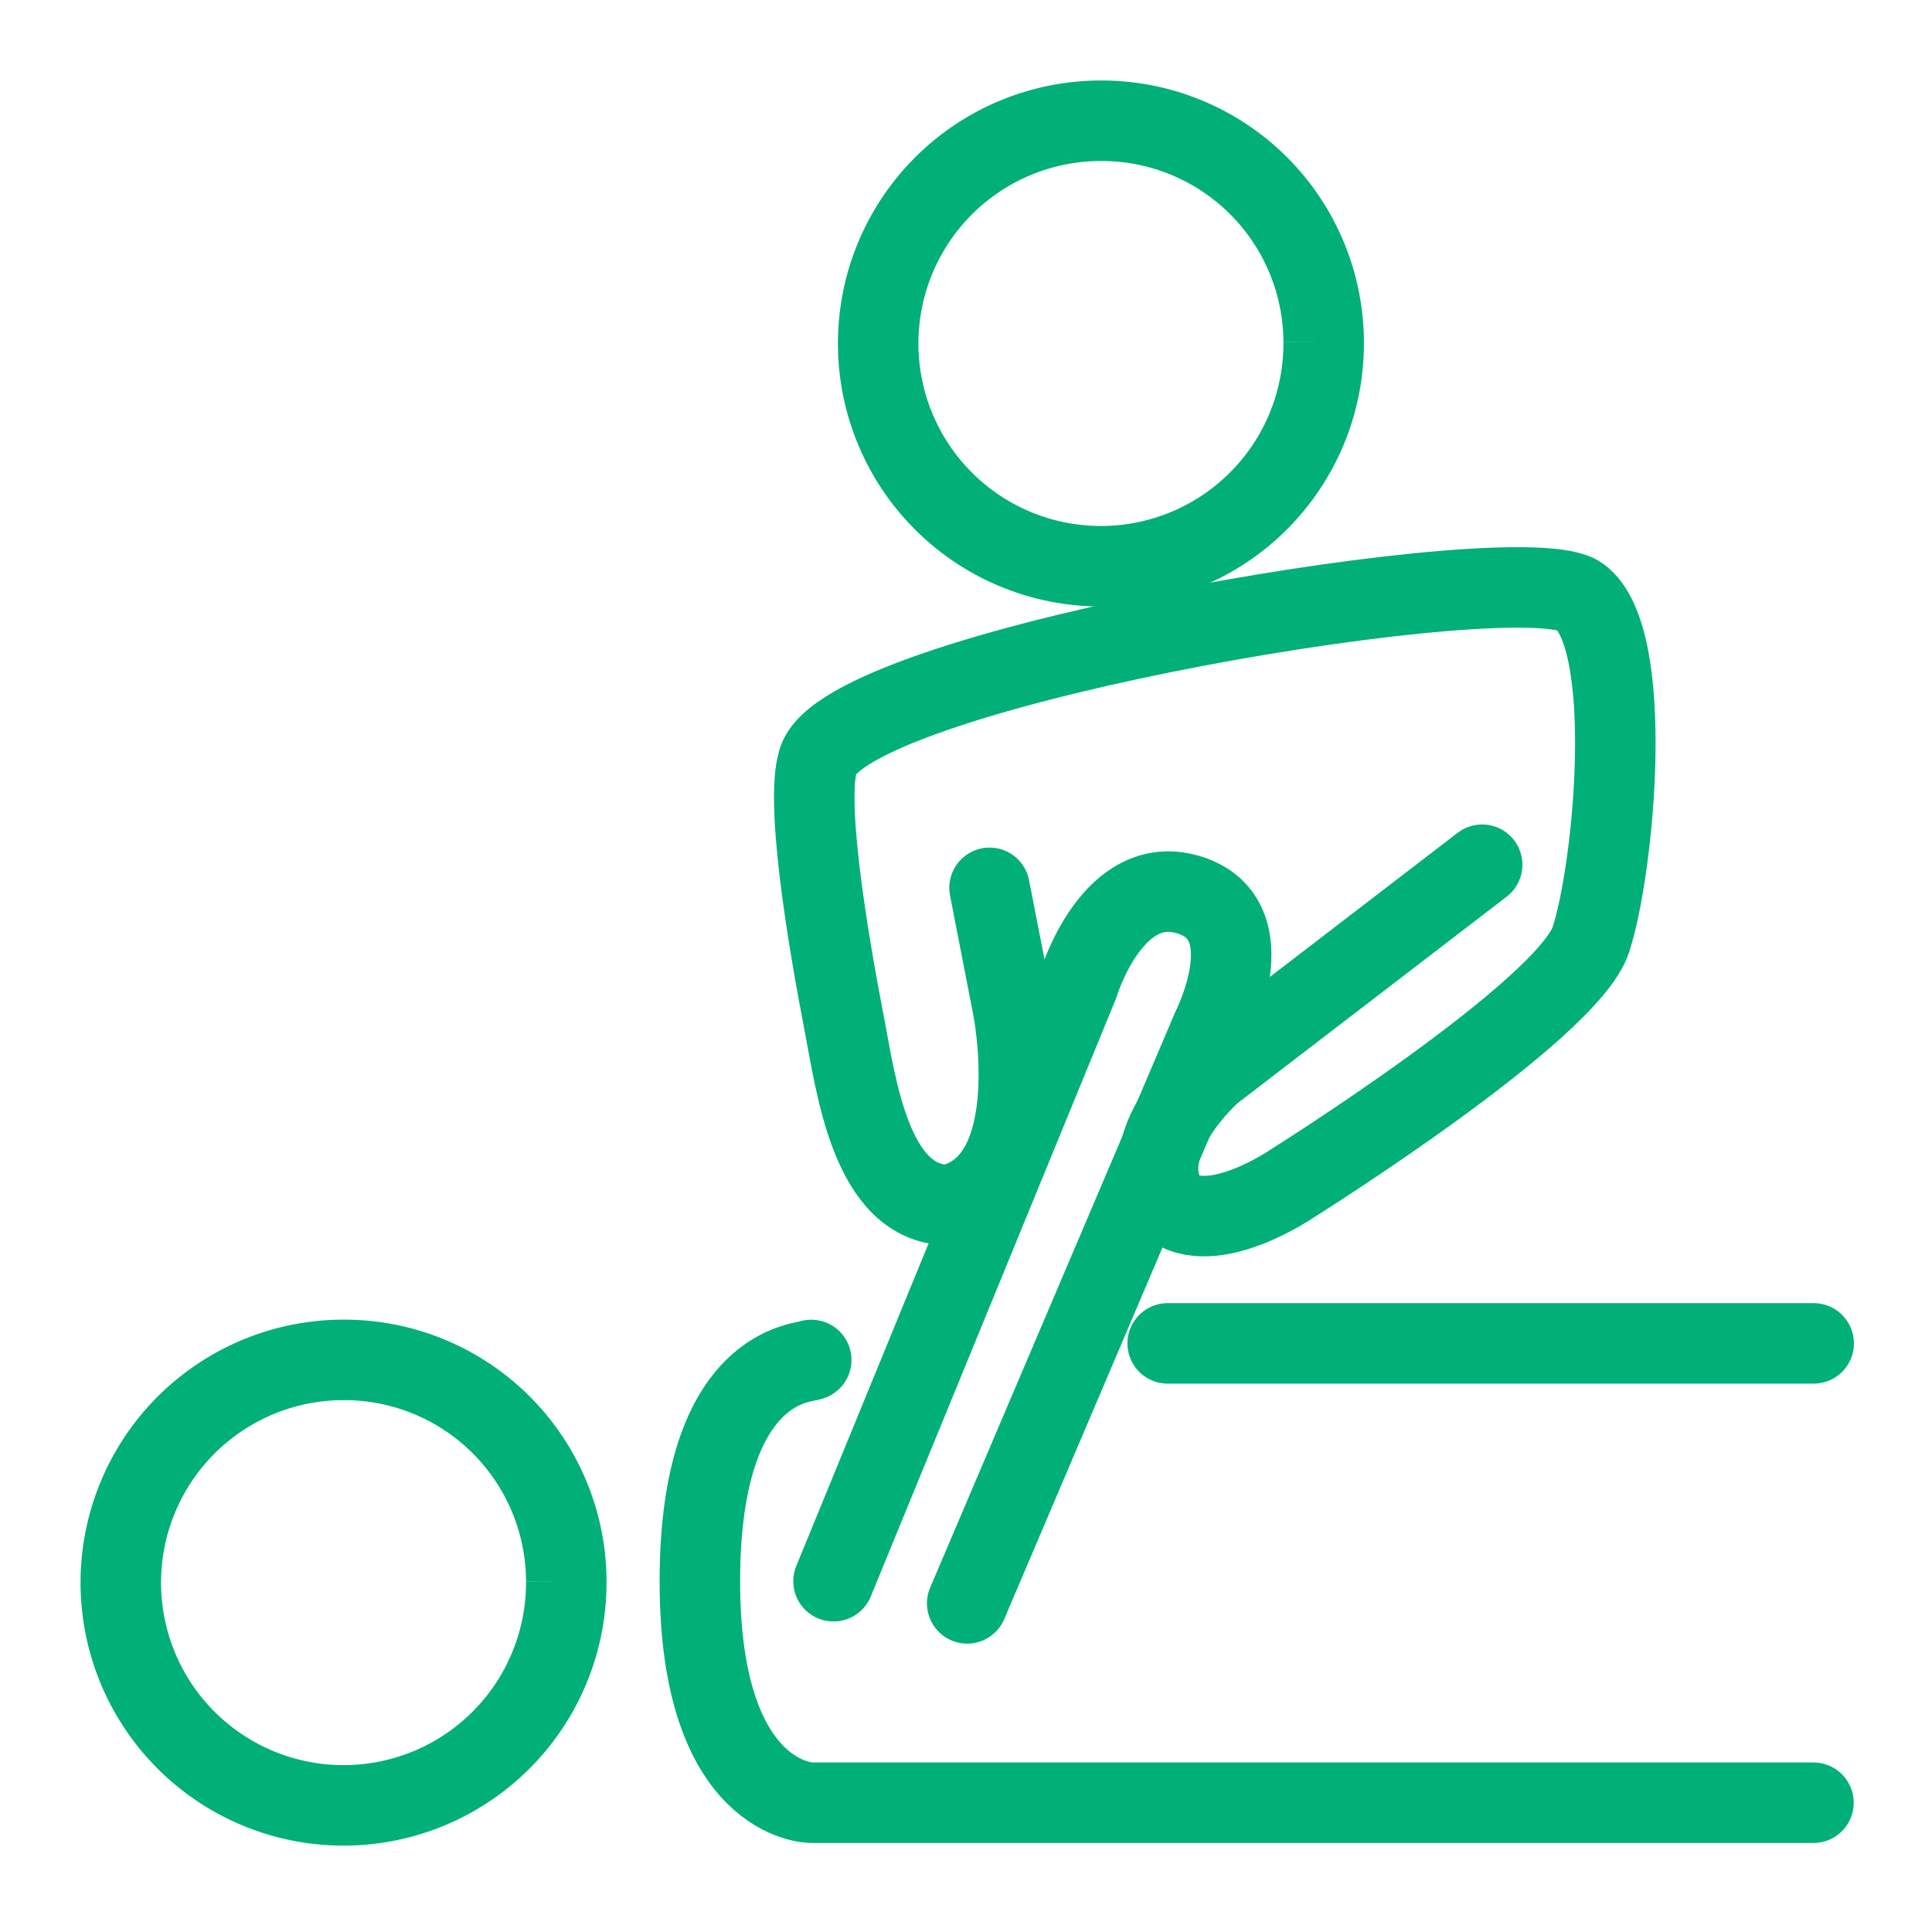
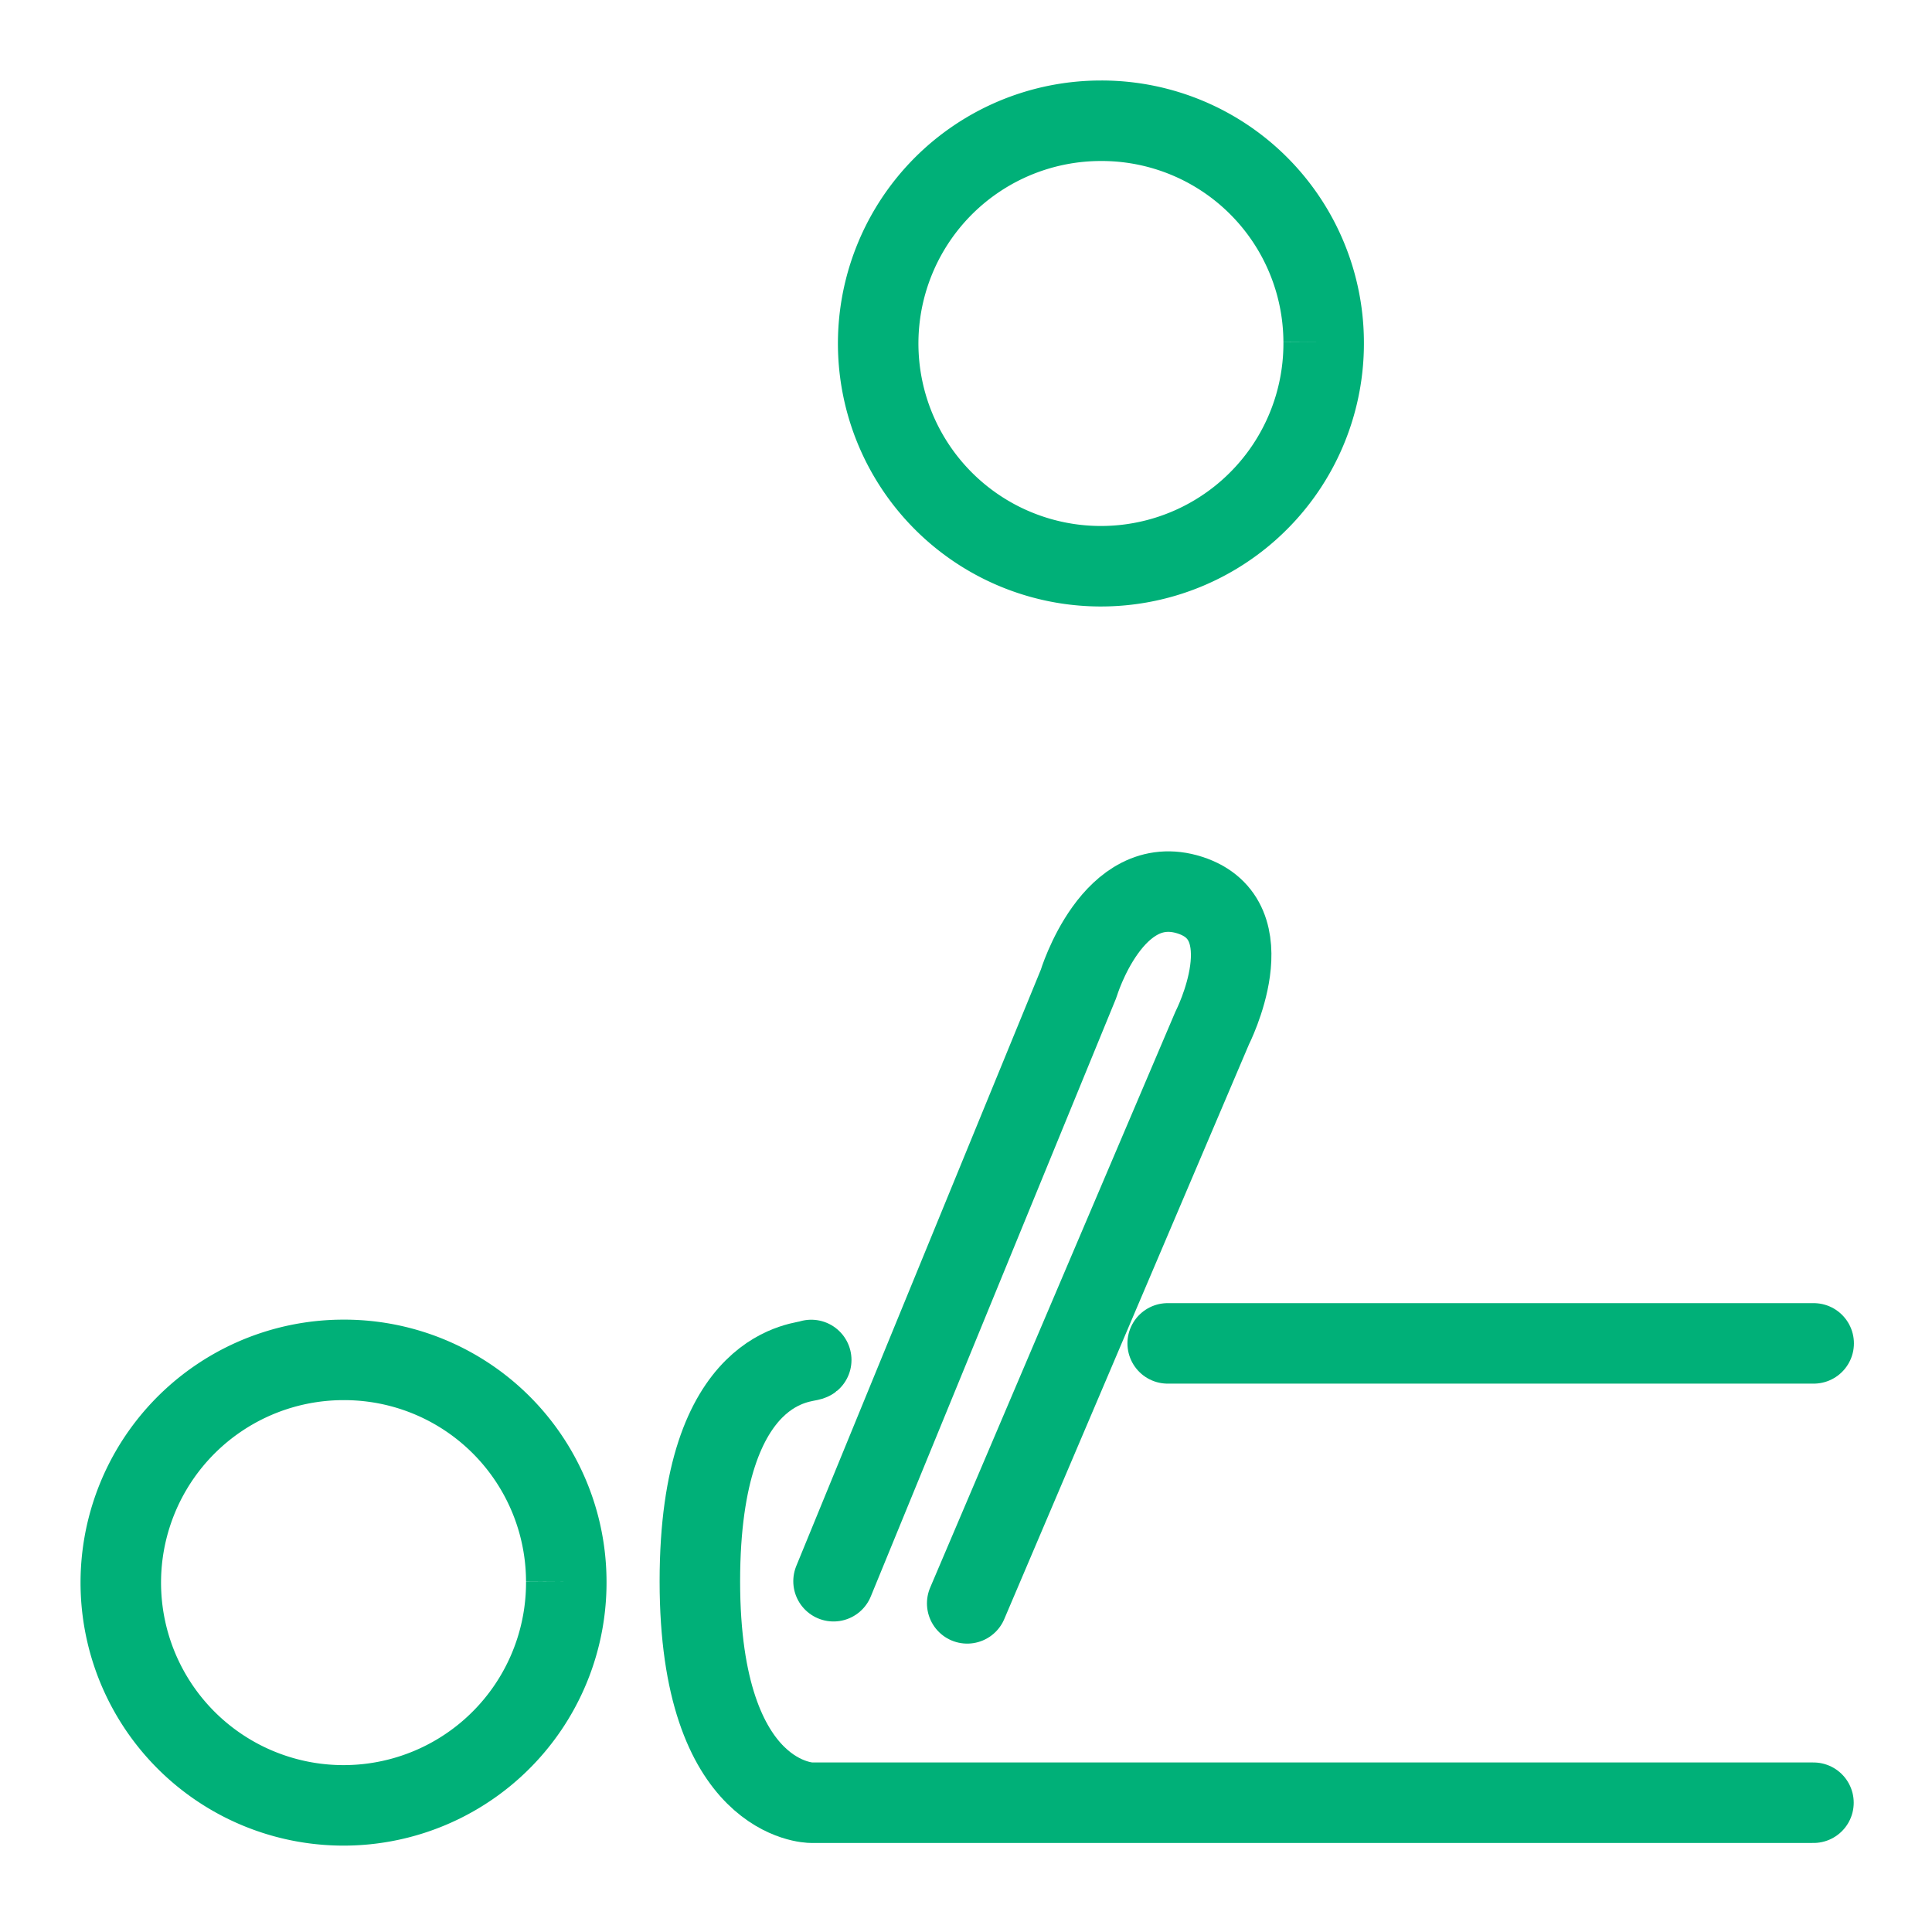
<svg xmlns="http://www.w3.org/2000/svg" width="48" height="48" viewBox="0 0 48 48">
  <g id="Phsch" transform="translate(20405 7589)">
    <g id="Psychiatrists" transform="translate(83 -67)">
      <rect id="Rectangle_3353" data-name="Rectangle 3353" width="48" height="48" transform="translate(-20488 -7522)" fill="none" />
    </g>
    <g id="Group_17412" data-name="Group 17412" transform="translate(1775.491 -964)">
      <path id="Path_28390" data-name="Path 28390" d="M190.184,401.024c-.1.084-2.767,0-2.767,5.5s2.767,5.5,2.767,5.5h24.9" transform="translate(-22350.52 -6992.236)" fill="none" stroke="#00b078" stroke-linecap="round" stroke-linejoin="round" stroke-width="2" />
      <path id="Path_28391" data-name="Path 28391" d="M338.79,395.655h16.049" transform="translate(-22490.27 -6987.279)" fill="none" stroke="#00b078" stroke-linecap="round" stroke-linejoin="round" stroke-width="2" />
-       <path id="Path_28392" data-name="Path 28392" d="M228.756,158.484l.578,2.968s.87,4.364-1.583,4.913c-1.952,0-2.314-3.009-2.613-4.547-.388-2-1.017-5.723-.6-6.59,1.112-2.3,17.482-5.015,18.882-3.982s.855,6.75.277,8.522-7.4,6.048-7.4,6.048-2.02,1.4-3.063.55c-1.043-1.479,1.043-3.3,1.043-3.3l6.718-5.156" transform="translate(-22384.662 -6761.426)" fill="none" stroke="#00b078" stroke-linecap="round" stroke-linejoin="round" stroke-width="2" />
      <path id="Path_28393" data-name="Path 28393" d="M256.149,5.5A5.534,5.534,0,1,1,250.615,0a5.516,5.516,0,0,1,5.534,5.5" transform="translate(-22403.754 -6622)" fill="none" stroke="#00b078" stroke-width="2" />
      <path id="Path_28394" data-name="Path 28394" d="M11.068,406.522a5.534,5.534,0,1,1-5.534-5.5,5.516,5.516,0,0,1,5.534,5.5" transform="translate(-22177.49 -6992.236)" fill="none" stroke="#00b078" stroke-width="2" />
      <path id="Path_28395" data-name="Path 28395" d="M230.667,266.613l6.088-14.845s.848-2.818,2.767-2.2.553,3.3.553,3.3l-6.087,14.295" transform="translate(-22390.449 -6852.328)" fill="none" stroke="#00b078" stroke-linecap="round" stroke-linejoin="round" stroke-width="2" />
    </g>
  </g>
</svg>